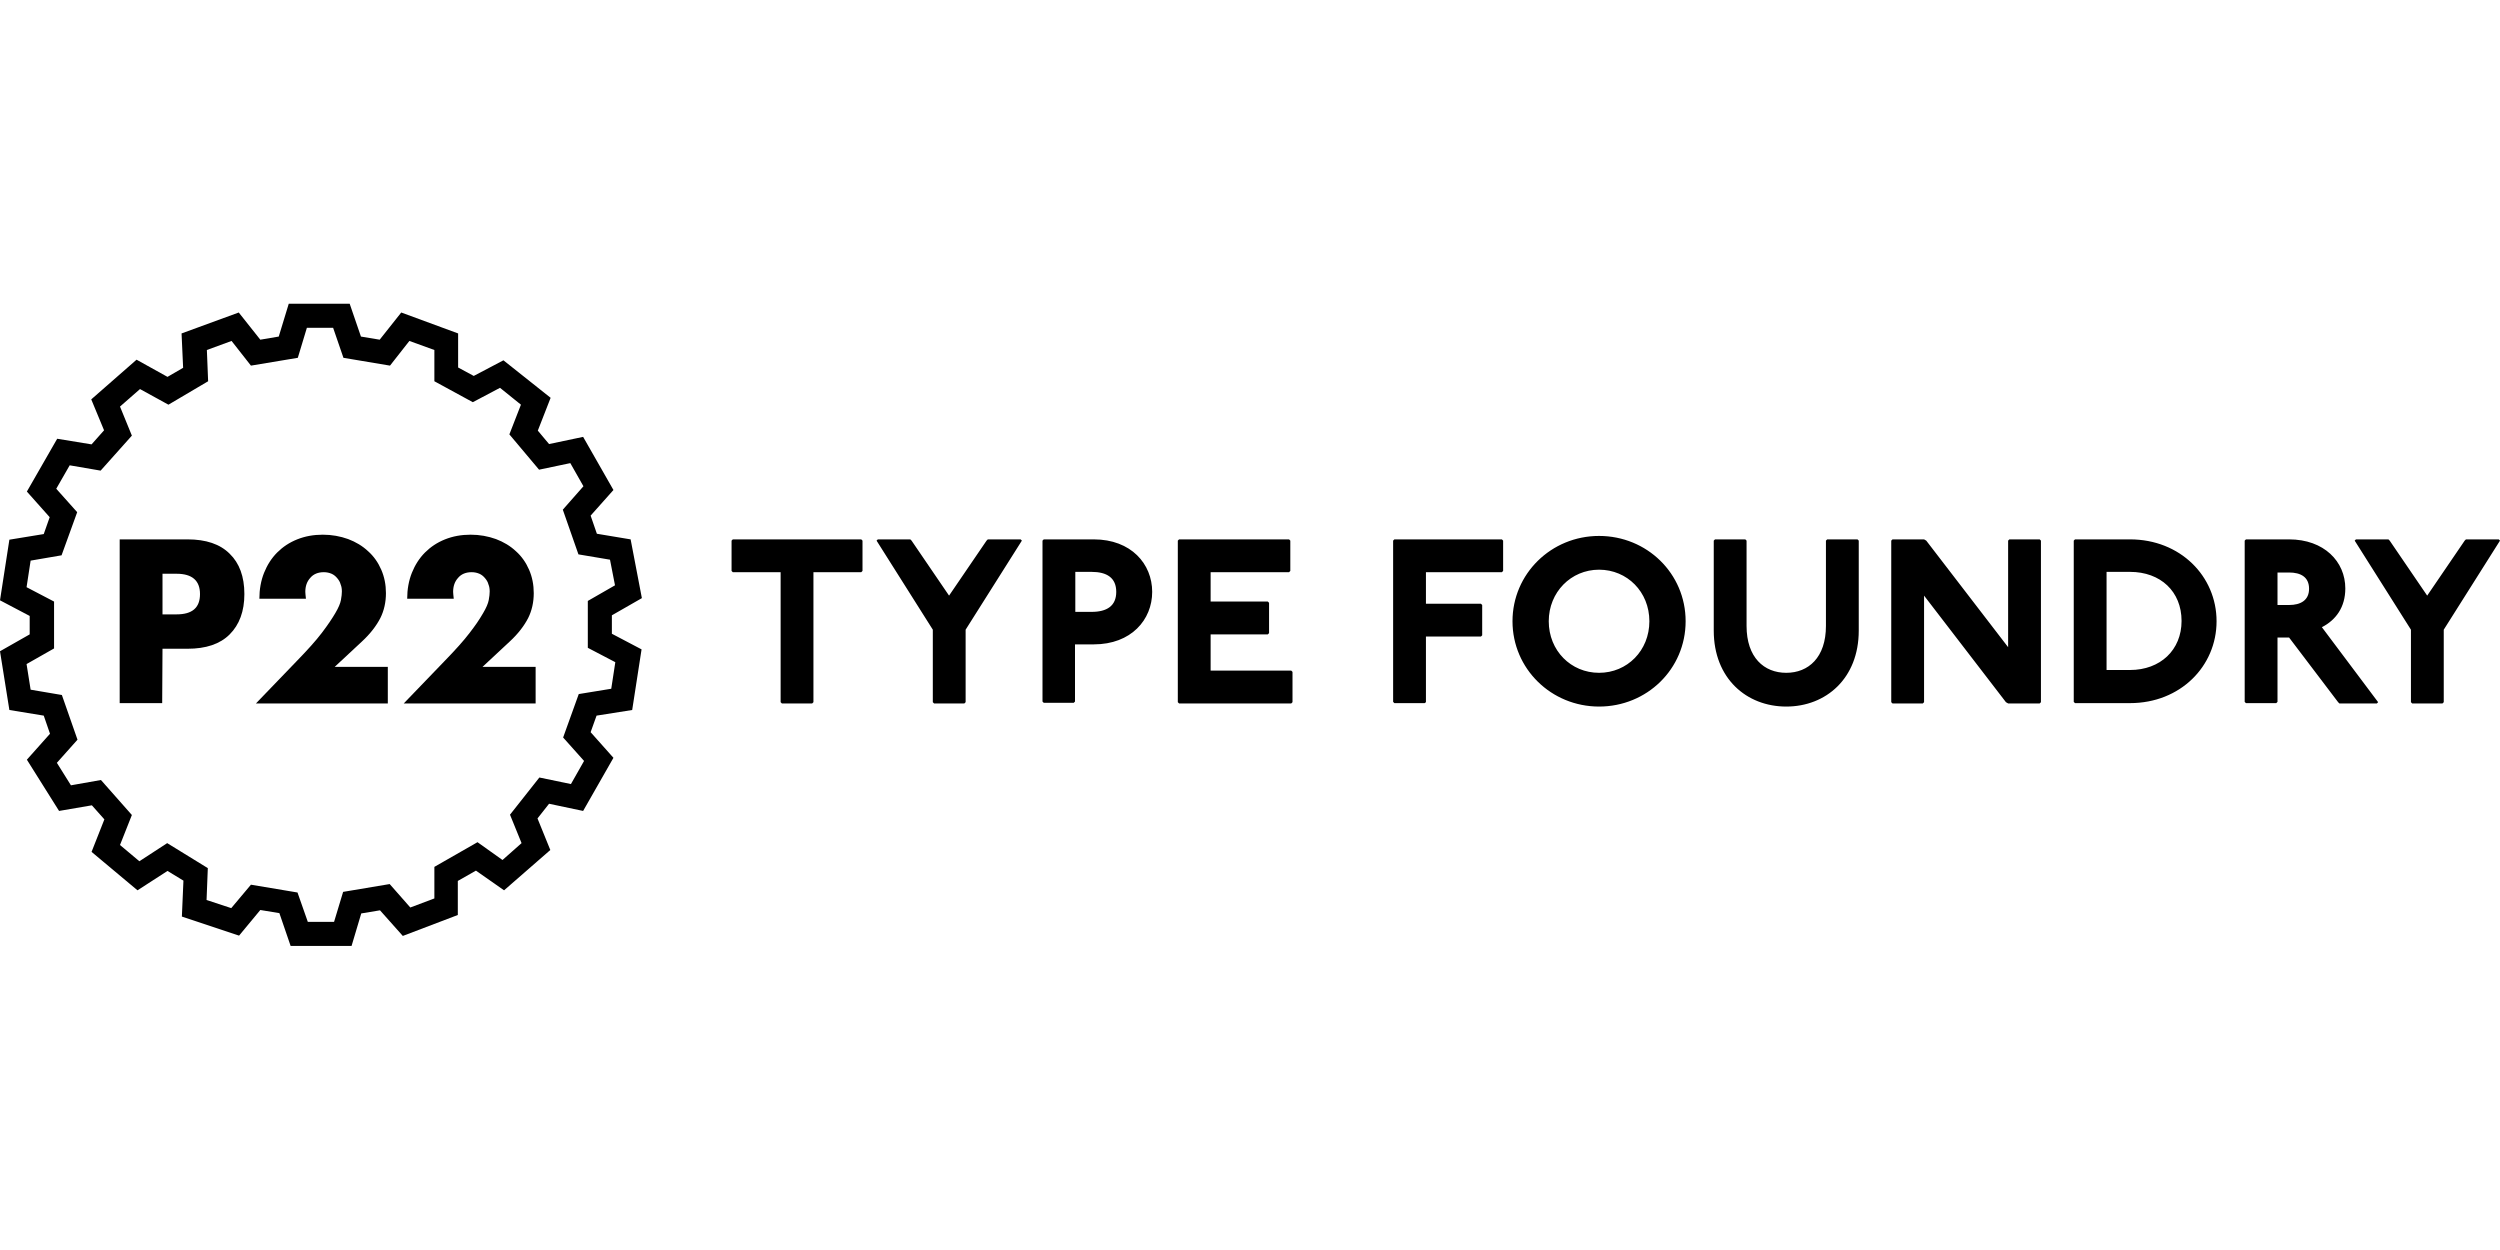
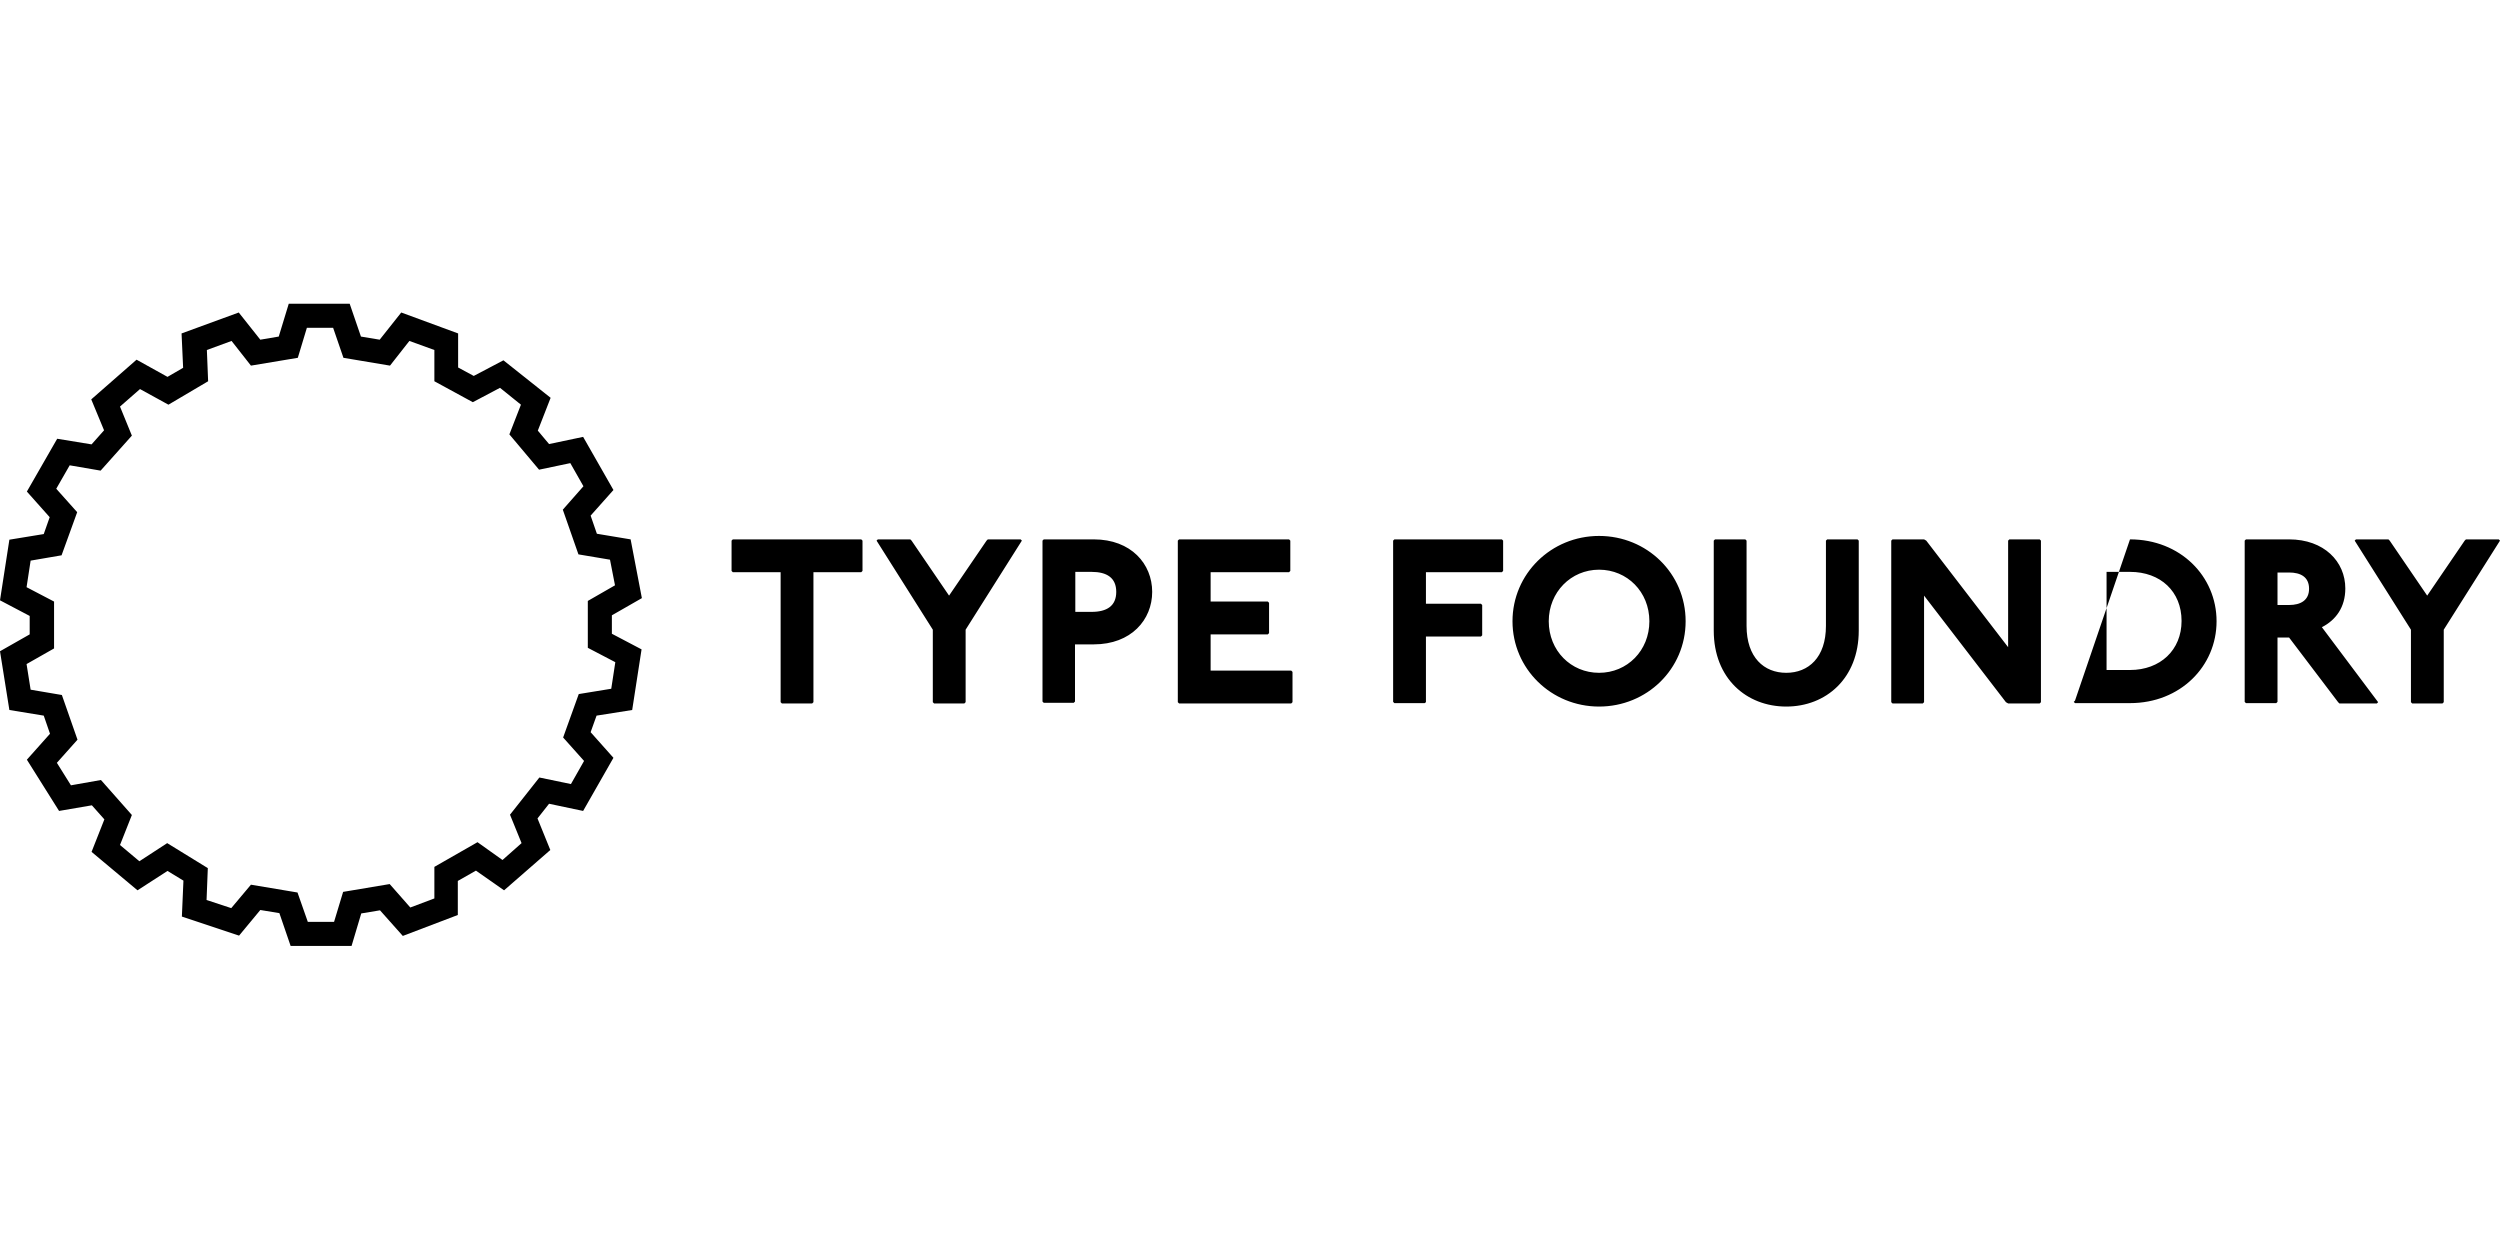
<svg xmlns="http://www.w3.org/2000/svg" viewBox="0 0 800 400">
-   <path d="M112.5 302.7H93l-3.6-10.5-6.1-1-6.8 8.2-18.3-6.1.5-11.5-5.1-3.1-9.6 6.2-14.7-12.3 4.1-10.4-4-4.5-10.5 1.8-10.3-16.4 7.4-8.3-2-5.8-11-1.8-3-18.8 9.5-5.4v-5.9l-9.5-5 3-19.4 11-1.8 1.9-5.4-7.3-8.2 9.7-16.9 11 1.8 4-4.5-4.1-9.9 14.5-12.7 9.9 5.5 5-2.9-.5-11 18.3-6.7 6.9 8.7 5.9-1 3.2-10.5h19.5l3.6 10.5 6 1 6.9-8.7 18.2 6.7v10.9l5 2.7 9.5-5 15.1 12-4.1 10.5 3.6 4.3 10.9-2.3 9.7 17-7.3 8.2 2 5.8 10.8 1.8 3.6 18.8-9.6 5.5v5.9l9.5 5-3 19.4-11.4 1.8-1.9 5.3 7.3 8.2-9.7 17-10.9-2.3-3.7 4.7 4.1 10.1-14.8 12.9-9-6.3-5.8 3.3v10.9l-17.6 6.7-7.3-8.2-6 1zm-14-7.7h8.4l2.9-9.6 14.9-2.5 6.6 7.5 7.7-2.9v-10.1l13.8-7.9 8 5.7 6.1-5.4-3.7-9.1 9.4-11.9 10.1 2.1 4.2-7.4-6.7-7.5 5-13.9 10.4-1.7 1.3-8.5-8.8-4.6v-15l8.7-5-1.6-8.2-10.1-1.7-5-14.3 6.6-7.5-4.2-7.4-10 2.1L163 139l3.7-9.5-6.7-5.4-8.7 4.6L139 122v-10l-8-2.9-6.2 7.9-14.9-2.5-3.3-9.6h-8.4l-2.9 9.6-15 2.5-6.2-7.9-7.9 2.9.4 10-12.7 7.5-9.1-5-6.4 5.6 3.8 9.3-10 11.2-9.9-1.7-4.3 7.5 6.7 7.5-5 13.8-9.9 1.7-1.3 8.5 8.8 4.6v15l-8.8 5 1.3 8.2 10 1.7 5 14.3-6.6 7.4 4.5 7.2 9.6-1.7 9.9 11.2-3.8 9.6 6.2 5.2 8.9-5.8 13 8-.4 10.2 7.9 2.6 6.3-7.5 14.9 2.5zm177.1-122.4.4.4v9.7l-.4.4h-15.3v41.6l-.4.4h-9.7l-.4-.4v-41.6h-15.3l-.4-.4V173l.4-.4zm15.7 0 .4.4 12 17.6 12-17.6.4-.4h10.5l.4.4-18 28.5v23.2l-.4.4h-9.7l-.4-.4v-23.2l-18-28.5.4-.4zm58.7 0c12 0 18.7 7.9 18.7 16.8s-6.7 16.8-18.7 16.8h-6v18.3l-.4.4H334l-.4-.4V173l.4-.4zm-5.9 23.2h5.2c4.9 0 7.9-1.9 7.9-6.4s-3-6.4-7.9-6.4h-5.2zm68.4-23.2.4.4v9.7l-.4.4h-25.1v9.4h18.3l.4.4v9.7l-.4.4h-18.3v11.6h25.8l.4.4v9.7l-.4.4h-35.9l-.4-.4V173l.4-.4zm68.1 0 .4.4v9.7l-.4.4h-24.3v10.1h17.6l.4.4v9.7l-.4.4h-17.6v21l-.4.3h-9.7l-.4-.4V173l.4-.4zm58.8 26.2c0 15.3-12.4 27.3-27.7 27.3S484 214 484 198.8s12.4-27.3 27.7-27.3 27.7 12 27.7 27.3m-43.8 0c0 9.4 7.1 16.5 16.1 16.5s16.1-7.1 16.1-16.5-7.1-16.5-16.1-16.5-16.1 7.2-16.1 16.5m62.9-26.2.4.4v27.3c0 10.1 5.6 15 12.7 15s12.7-4.9 12.7-15V173l.4-.4h9.7l.4.4v28.8c0 15.3-10.5 24.3-23.2 24.3s-23.2-9-23.2-24.3V173l.4-.4zm57.2 0 .7.4 26.2 34.1V173l.4-.4h9.7l.4.4v51.7l-.4.4h-10.1l-.7-.4-26.2-34.1v34.1l-.4.4h-9.7l-.4-.4V173l.4-.4zm65.9 0c16.1 0 27.7 11.8 27.7 26.2S697.7 225 681.6 225H664l-.4-.4V173l.4-.4zm-7.5 41.8h7.5c9.7 0 16.5-6.4 16.5-15.7 0-9.4-6.7-15.7-16.5-15.7h-7.5zm58.4-41.8c11.2 0 18 7.1 18 15.7 0 6-3 10.1-7.5 12.4l18 24-.4.4h-12l-.4-.4-15.7-20.7h-3.7v20.6l-.4.4h-9.7l-.4-.4V173l.4-.4zm-3.7 21h3.7c3.7 0 6.4-1.5 6.4-5.2s-2.6-5.2-6.4-5.2h-3.7zm35.5-21 .4.4 12 17.6 12-17.6.4-.4h10.5l.4.4-18 28.5v23.2l-.4.4h-9.7l-.4-.4v-23.2l-18-28.5.4-.4z" />
-   <path d="M52 183.6h4.5c5 0 7.5 2.2 7.5 6.5 0 4.4-2.5 6.5-7.5 6.5H52zm0 24h8c5.9 0 10.4-1.5 13.5-4.6s4.7-7.4 4.7-12.9c0-5.6-1.6-9.9-4.7-12.9-3.1-3.1-7.6-4.6-13.5-4.6H38.3V225h13.6zm72.1 5.8h-17l8.7-8.1c2.7-2.5 4.6-5 5.9-7.5 1.2-2.4 1.8-5.1 1.8-8q0-4.05-1.5-7.5c-1-2.3-2.4-4.3-4.2-5.9-1.8-1.7-4-3-6.4-3.9-2.5-.9-5.2-1.4-8.1-1.4-3 0-5.7.5-8.2 1.5s-4.6 2.4-6.4 4.2-3.2 4-4.2 6.5-1.5 5.3-1.5 8.3h14.9c-.1-1-.2-1.7-.2-2.2 0-1.8.5-3.3 1.6-4.5 1-1.2 2.5-1.8 4.3-1.8 1 0 1.8.2 2.5.5s1.3.8 1.8 1.4.9 1.2 1.1 2c.3.7.4 1.5.4 2.3q0 1.05-.3 2.7t-1.8 4.2c-1 1.7-2.4 3.8-4.3 6.3s-4.6 5.5-8.1 9.1l-13 13.5h42.2zm47.3 0h-17l8.7-8.1c2.7-2.5 4.6-5 5.9-7.5 1.2-2.4 1.8-5.1 1.8-8q0-4.05-1.5-7.5c-1-2.3-2.4-4.3-4.2-5.9-1.8-1.7-4-3-6.4-3.9-2.5-.9-5.2-1.4-8.1-1.4-3 0-5.7.5-8.2 1.5s-4.6 2.4-6.4 4.2-3.2 4-4.2 6.5-1.5 5.3-1.5 8.3h14.9c-.1-1-.2-1.7-.2-2.2 0-1.8.5-3.3 1.6-4.5 1-1.2 2.5-1.8 4.3-1.8 1 0 1.8.2 2.5.5s1.3.8 1.8 1.4.9 1.2 1.1 2c.3.7.4 1.5.4 2.3q0 1.05-.3 2.7t-1.8 4.2c-1.5 2.55-2.4 3.8-4.3 6.3s-4.6 5.5-8.1 9.1l-13 13.5h42.2z" />
+   <path d="M112.5 302.7H93l-3.6-10.5-6.1-1-6.8 8.2-18.3-6.1.5-11.5-5.1-3.1-9.6 6.2-14.7-12.3 4.1-10.4-4-4.5-10.5 1.8-10.3-16.4 7.4-8.3-2-5.8-11-1.8-3-18.8 9.5-5.4v-5.9l-9.5-5 3-19.4 11-1.8 1.9-5.4-7.3-8.2 9.7-16.9 11 1.8 4-4.5-4.1-9.9 14.5-12.7 9.9 5.5 5-2.9-.5-11 18.3-6.7 6.9 8.7 5.9-1 3.2-10.5h19.5l3.6 10.5 6 1 6.9-8.7 18.2 6.7v10.9l5 2.7 9.5-5 15.1 12-4.1 10.5 3.6 4.3 10.9-2.3 9.7 17-7.3 8.2 2 5.8 10.8 1.8 3.6 18.8-9.6 5.5v5.9l9.5 5-3 19.4-11.4 1.8-1.9 5.3 7.3 8.2-9.7 17-10.9-2.3-3.7 4.7 4.1 10.1-14.8 12.9-9-6.3-5.8 3.3v10.9l-17.6 6.7-7.3-8.2-6 1zm-14-7.7h8.4l2.9-9.6 14.9-2.5 6.6 7.5 7.7-2.9v-10.1l13.8-7.9 8 5.7 6.1-5.4-3.7-9.1 9.4-11.9 10.1 2.1 4.2-7.4-6.7-7.5 5-13.9 10.4-1.7 1.3-8.5-8.8-4.6v-15l8.7-5-1.6-8.2-10.1-1.7-5-14.3 6.6-7.5-4.2-7.4-10 2.1L163 139l3.7-9.5-6.7-5.4-8.7 4.6L139 122v-10l-8-2.9-6.2 7.9-14.9-2.5-3.3-9.6h-8.4l-2.9 9.6-15 2.5-6.2-7.9-7.9 2.9.4 10-12.7 7.5-9.1-5-6.4 5.6 3.8 9.3-10 11.2-9.9-1.7-4.3 7.5 6.7 7.5-5 13.8-9.9 1.7-1.3 8.5 8.8 4.6v15l-8.8 5 1.3 8.2 10 1.7 5 14.3-6.6 7.4 4.5 7.2 9.6-1.7 9.9 11.2-3.8 9.6 6.2 5.2 8.9-5.8 13 8-.4 10.2 7.9 2.6 6.3-7.5 14.9 2.5zm177.1-122.4.4.4v9.7l-.4.4h-15.3v41.6l-.4.4h-9.7l-.4-.4v-41.6h-15.3l-.4-.4V173l.4-.4zm15.7 0 .4.4 12 17.6 12-17.6.4-.4h10.5l.4.4-18 28.5v23.2l-.4.4h-9.7l-.4-.4v-23.2l-18-28.5.4-.4zm58.7 0c12 0 18.7 7.9 18.7 16.8s-6.7 16.8-18.7 16.8h-6v18.3l-.4.4H334l-.4-.4V173l.4-.4zm-5.9 23.2h5.2c4.9 0 7.9-1.9 7.9-6.4s-3-6.4-7.9-6.4h-5.2zm68.4-23.2.4.4v9.7l-.4.4h-25.1v9.4h18.3l.4.4v9.7l-.4.4h-18.3v11.6h25.8l.4.4v9.7l-.4.4h-35.9l-.4-.4V173l.4-.4zm68.1 0 .4.4v9.7l-.4.4h-24.3v10.1h17.6l.4.4v9.7l-.4.4h-17.6v21l-.4.3h-9.7l-.4-.4V173l.4-.4zm58.8 26.2c0 15.3-12.4 27.3-27.7 27.3S484 214 484 198.8s12.4-27.3 27.7-27.3 27.7 12 27.7 27.3m-43.8 0c0 9.4 7.1 16.5 16.1 16.5s16.1-7.1 16.1-16.5-7.1-16.5-16.1-16.5-16.1 7.2-16.1 16.5m62.9-26.2.4.4v27.3c0 10.1 5.6 15 12.7 15s12.7-4.9 12.7-15V173l.4-.4h9.7l.4.4v28.8c0 15.3-10.5 24.3-23.2 24.3s-23.2-9-23.2-24.3V173l.4-.4zm57.2 0 .7.4 26.2 34.1V173l.4-.4h9.7l.4.4v51.7l-.4.4h-10.1l-.7-.4-26.2-34.1v34.1l-.4.4h-9.7l-.4-.4V173l.4-.4zm65.9 0c16.1 0 27.7 11.8 27.7 26.2S697.7 225 681.6 225H664l-.4-.4l.4-.4zm-7.5 41.8h7.5c9.7 0 16.5-6.4 16.5-15.7 0-9.4-6.7-15.7-16.5-15.7h-7.5zm58.4-41.8c11.2 0 18 7.1 18 15.7 0 6-3 10.1-7.5 12.4l18 24-.4.4h-12l-.4-.4-15.7-20.7h-3.7v20.6l-.4.4h-9.7l-.4-.4V173l.4-.4zm-3.7 21h3.7c3.7 0 6.4-1.5 6.4-5.2s-2.6-5.2-6.4-5.2h-3.7zm35.5-21 .4.4 12 17.6 12-17.6.4-.4h10.5l.4.4-18 28.5v23.2l-.4.4h-9.7l-.4-.4v-23.2l-18-28.5.4-.4z" />
</svg>